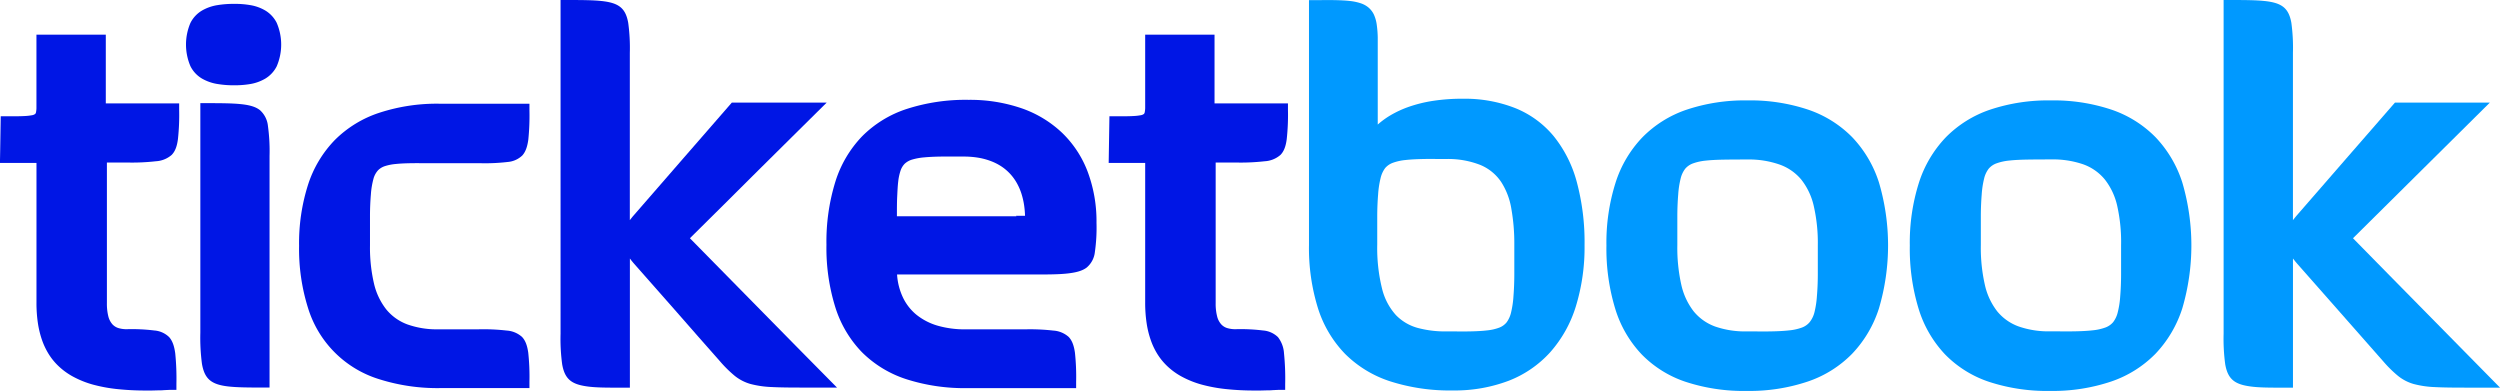
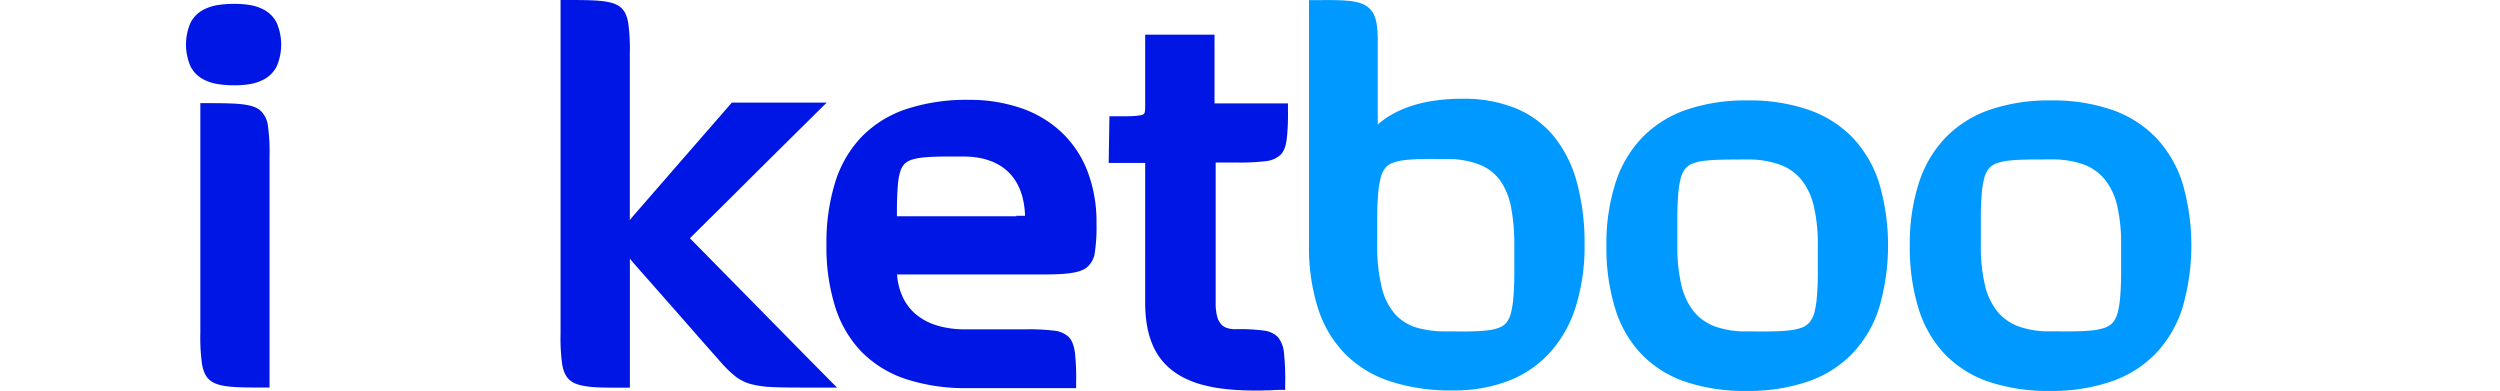
<svg xmlns="http://www.w3.org/2000/svg" id="レイヤー_1" data-name="レイヤー 1" viewBox="0 0 793 123.99">
  <defs>
    <style>.cls-1{fill:#0016e5;}.cls-2{fill:#09f;}</style>
  </defs>
-   <path class="cls-1" d="M277.06,461h-22v18.2c0,.24,0,.47,0,.7v.67c0,.22,0,.43,0,.64,0,.6,0,1.17,0,1.71s0,1,0,1.47a7.53,7.53,0,0,1-.12,1.11,1.24,1.24,0,0,1-.26.63,2.35,2.35,0,0,1-1.15.44,16.61,16.61,0,0,1-2.09.23c-.82.05-1.74.07-2.71.08h-5l-.06,3.7-.06,3.7-.06,3.7-.07,3.7h11.59V546a43.76,43.76,0,0,0,.43,6.36,30,30,0,0,0,1.31,5.45,22.47,22.47,0,0,0,2.2,4.6,19.34,19.34,0,0,0,3.1,3.76,21.66,21.66,0,0,0,4.76,3.4A30.13,30.13,0,0,0,273,572a48.76,48.76,0,0,0,7.61,1.41,84.94,84.94,0,0,0,9.28.46h1.81l1.88-.05c.63,0,1.28,0,1.93-.07l2-.09.49,0,.48,0,.49,0,.49,0v-1.95a80.55,80.55,0,0,0-.37-9.59c-.32-2.38-.89-4-1.93-5.18a7.54,7.54,0,0,0-4.7-2.11,59.11,59.11,0,0,0-8.71-.41,8.81,8.81,0,0,1-2.6-.33,4.32,4.32,0,0,1-2-1.23,6,6,0,0,1-1.29-2.52,16.5,16.5,0,0,1-.45-4.18V501.55h6.34a67.68,67.68,0,0,0,9.19-.4,8.36,8.36,0,0,0,5-2c1.1-1.11,1.7-2.71,2-5a71.23,71.23,0,0,0,.39-9.3v-2.06H277.06V461Z" transform="translate(-243.5 -450)" />
  <path class="cls-1" d="M309.12,482.72h-2.07v72.76a63,63,0,0,0,.51,9.92c.42,2.44,1.18,4.09,2.51,5.2s3.24,1.7,6,2,6.29.33,10.91.33H329V499.48a58.07,58.07,0,0,0-.51-9.52,7.76,7.76,0,0,0-2.51-5c-1.33-1.07-3.24-1.63-6-1.92S313.74,482.72,309.12,482.72Z" transform="translate(-243.5 -450)" />
  <path class="cls-1" d="M317.86,451.23a31.71,31.71,0,0,0-5.41.4,14.27,14.27,0,0,0-4.95,1.76,9.54,9.54,0,0,0-3.6,3.9,17.43,17.43,0,0,0,0,13.69,9.42,9.42,0,0,0,3.6,3.9,14.27,14.27,0,0,0,4.95,1.76,30.74,30.74,0,0,0,5.41.41,28.86,28.86,0,0,0,5-.39,14,14,0,0,0,4.8-1.73,9.61,9.61,0,0,0,3.61-3.89,17.47,17.47,0,0,0,0-13.8,9.57,9.57,0,0,0-3.61-3.9,13.81,13.81,0,0,0-4.8-1.72A27.91,27.91,0,0,0,317.86,451.23Z" transform="translate(-243.5 -450)" />
-   <path class="cls-1" d="M338.37,528a62.15,62.15,0,0,0,2.83,19.67,34.08,34.08,0,0,0,22.51,22.59,61.13,61.13,0,0,0,19.6,2.84h28.13v-2.06a71.67,71.67,0,0,0-.38-9.19c-.33-2.29-.92-3.88-2-5a8.09,8.09,0,0,0-4.86-2,65.16,65.16,0,0,0-9-.39h-12.6a27.84,27.84,0,0,1-9.83-1.54,15.62,15.62,0,0,1-6.75-4.78,20.91,20.91,0,0,1-3.91-8.28,50.27,50.27,0,0,1-1.25-12c0-3.54,0-6.64,0-9.34s.13-5,.29-6.93a25.2,25.2,0,0,1,.79-4.78,6.46,6.46,0,0,1,1.54-2.86,5.46,5.46,0,0,1,2.22-1.29,15.89,15.89,0,0,1,3.42-.65c1.35-.14,2.92-.21,4.73-.24s3.85,0,6.16,0H395.9a61.23,61.23,0,0,0,8.62-.39,7.59,7.59,0,0,0,4.65-2.06c1-1.1,1.59-2.7,1.91-5a75.83,75.83,0,0,0,.36-9.29V482.9H383a58.59,58.59,0,0,0-19.27,2.9,35.65,35.65,0,0,0-14,8.59,36.31,36.31,0,0,0-8.49,14.12A60.8,60.8,0,0,0,338.37,528Z" transform="translate(-243.5 -450)" />
  <path class="cls-1" d="M505.72,482.55H475.63l-7.77,8.93-7.77,8.92-7.76,8.93-7.77,8.93-.35.4-.32.4-.31.39-.3.38V466.76a58.07,58.07,0,0,0-.51-9.52c-.42-2.34-1.17-3.93-2.5-5s-3.25-1.63-6-1.92S428,450,423.37,450h-2.06V555.83a60.42,60.42,0,0,0,.51,9.72c.42,2.39,1.17,4,2.5,5.1s3.25,1.67,6,2,6.29.32,10.92.32h2.06V532l.3.39.31.4.33.4.35.41,6.83,7.74,6.82,7.74L465,556.8l6.83,7.74h0a38.62,38.62,0,0,0,4.78,4.72,14.2,14.2,0,0,0,4.85,2.51,30.72,30.72,0,0,0,6.85,1c2.83.15,6.32.17,10.79.17H509L497.3,561.1l-11.65-11.84L474,537.42l-11.66-11.85,10.85-10.75L484,504.06l10.85-10.75Z" transform="translate(-243.5 -450)" />
  <path class="cls-1" d="M550.76,481.67a60.69,60.69,0,0,0-19.68,2.9,35.42,35.42,0,0,0-14.1,8.65,36.41,36.41,0,0,0-8.49,14.38,64.22,64.22,0,0,0-2.84,20.06,63.06,63.06,0,0,0,2.82,19.82,35.91,35.91,0,0,0,8.42,14.22,35.3,35.3,0,0,0,14,8.55,60.42,60.42,0,0,0,19.53,2.86h34.43v-2.06a71.67,71.67,0,0,0-.38-9.19c-.33-2.29-.92-3.88-2-5a8.09,8.09,0,0,0-4.86-2,65.32,65.32,0,0,0-9-.39H549.7a31,31,0,0,1-8.76-1.16,19.31,19.31,0,0,1-6.63-3.38,15.92,15.92,0,0,1-4.35-5.47,20,20,0,0,1-1.91-7.39H570.7c4.79,0,8.48,0,11.31-.31s4.8-.84,6.18-1.89a7.45,7.45,0,0,0,2.6-4.89,54.45,54.45,0,0,0,.52-9.32,44.85,44.85,0,0,0-2.82-16.24,33.66,33.66,0,0,0-8.07-12.27,35.56,35.56,0,0,0-12.77-7.77A50.33,50.33,0,0,0,550.76,481.67Zm15.16,36.93H528c0-2.36,0-4.44.09-6.27s.16-3.43.33-4.79a16.54,16.54,0,0,1,.74-3.43,5.72,5.72,0,0,1,1.32-2.18,6,6,0,0,1,2.45-1.34,19.32,19.32,0,0,1,3.85-.68c1.53-.14,3.32-.22,5.39-.25s4.4,0,7,0a28.41,28.41,0,0,1,4.44.33,21,21,0,0,1,3.9,1,17.19,17.19,0,0,1,3.34,1.61A15.28,15.28,0,0,1,566,508a18.19,18.19,0,0,1,1.52,3.49,23.4,23.4,0,0,1,.82,3.56,27.78,27.78,0,0,1,.3,3.41h-2.9l0,0,.05,0,0,0Z" transform="translate(-243.5 -450)" />
  <path class="cls-1" d="M628.75,461h-22v18.2c0,.24,0,.47,0,.7s0,.45,0,.67,0,.43,0,.64c0,.6,0,1.17,0,1.71s0,1,0,1.47a9.19,9.19,0,0,1-.12,1.11,1.33,1.33,0,0,1-.26.63,2.39,2.39,0,0,1-1.15.44,16.8,16.8,0,0,1-2.1.23c-.82.05-1.74.07-2.71.08h-5l-.06,3.7-.06,3.7-.06,3.7-.06,3.7h11.58V546a43.71,43.71,0,0,0,.44,6.36,29.18,29.18,0,0,0,1.31,5.45,21.94,21.94,0,0,0,2.19,4.6,19.71,19.71,0,0,0,3.1,3.76,21.66,21.66,0,0,0,4.76,3.4A30.13,30.13,0,0,0,624.7,572a48.67,48.67,0,0,0,7.62,1.41,84.75,84.75,0,0,0,9.27.46h1.82l1.87-.05c.64,0,1.28,0,1.93-.07l2-.09.49,0,.49,0,.48,0,.49,0v-1.95a78.47,78.47,0,0,0-.37-9.59,9.3,9.3,0,0,0-1.92-5.18,7.6,7.6,0,0,0-4.71-2.11,59.11,59.11,0,0,0-8.71-.41,8.75,8.75,0,0,1-2.59-.33,4.22,4.22,0,0,1-2-1.23,5.86,5.86,0,0,1-1.29-2.52,16,16,0,0,1-.46-4.18V501.55h6.34a67.75,67.75,0,0,0,9.2-.4,8.33,8.33,0,0,0,5-2c1.1-1.11,1.7-2.71,2-5a71.23,71.23,0,0,0,.39-9.3v-2.06H628.75V461Z" transform="translate(-243.5 -450)" />
  <path class="cls-2" d="M707.71,481.32A61,61,0,0,0,698,482a43.43,43.43,0,0,0-7.59,1.87,33.23,33.23,0,0,0-5.75,2.64,26.58,26.58,0,0,0-4.14,3V467.11c0-2,0-3.71,0-5.27a33.38,33.38,0,0,0-.33-4.1,11.51,11.51,0,0,0-.89-3.11,6.75,6.75,0,0,0-1.74-2.26A7.53,7.53,0,0,0,675,451a16.52,16.52,0,0,0-3.44-.7c-1.34-.15-2.88-.22-4.66-.26s-3.81,0-6.13,0h-2.06v77.66a64.06,64.06,0,0,0,2.87,20.13,36.55,36.55,0,0,0,8.59,14.43,35.94,35.94,0,0,0,14.27,8.69,62,62,0,0,0,19.9,2.9,48.23,48.23,0,0,0,17.73-3.08,34.59,34.59,0,0,0,13.12-9,39.31,39.31,0,0,0,8.14-14.49,63.77,63.77,0,0,0,2.79-19.58,73.46,73.46,0,0,0-2.47-20,39.27,39.27,0,0,0-7.32-14.51,30.75,30.75,0,0,0-12-8.82A43.43,43.43,0,0,0,707.71,481.32Zm16.13,46.34c0,3.45,0,6.53,0,9.24s-.11,5.05-.27,7.07a29.83,29.83,0,0,1-.74,5.06,8.53,8.53,0,0,1-1.43,3.22,5.59,5.59,0,0,1-2.38,1.69,15,15,0,0,1-3.8.86c-1.53.18-3.33.28-5.44.32s-4.52,0-7.28,0a33.18,33.18,0,0,1-9.21-1.08,15.15,15.15,0,0,1-7-4.09,19.32,19.32,0,0,1-4.4-8.38,53.55,53.55,0,0,1-1.53-14c0-3.3,0-6.27,0-8.91s.12-5,.28-7a29.67,29.67,0,0,1,.77-5.11,8.52,8.52,0,0,1,1.48-3.26,5.88,5.88,0,0,1,2.48-1.67,16.21,16.21,0,0,1,3.94-.86c1.57-.18,3.4-.27,5.52-.32s4.52,0,7.23,0a27.93,27.93,0,0,1,11,1.88,14.79,14.79,0,0,1,6.62,5.41,22.33,22.33,0,0,1,3.23,8.55A62.8,62.8,0,0,1,723.84,527.66Z" transform="translate(-243.5 -450)" />
  <path class="cls-2" d="M797.82,481.85a58.25,58.25,0,0,0-19.35,2.95,35.75,35.75,0,0,0-14,8.76A37,37,0,0,0,755.94,508a62.86,62.86,0,0,0-2.88,19.88A65.28,65.28,0,0,0,755.87,548a36.42,36.42,0,0,0,8.39,14.43,34.85,34.85,0,0,0,13.94,8.69A59,59,0,0,0,797.64,574,58,58,0,0,0,817,571a35.69,35.69,0,0,0,14-8.79,37.27,37.27,0,0,0,8.52-14.45,70.41,70.41,0,0,0,0-39.83,37.16,37.16,0,0,0-8.48-14.39,35.7,35.7,0,0,0-14-8.76A57.8,57.8,0,0,0,797.82,481.85Zm19.67,70.38a5.82,5.82,0,0,1-2.5,1.7,16.41,16.41,0,0,1-4,.87c-1.61.18-3.5.28-5.71.32s-4.75,0-7.65,0a29,29,0,0,1-10.07-1.54,15.65,15.65,0,0,1-6.85-4.85,21.29,21.29,0,0,1-3.92-8.49,53.6,53.6,0,0,1-1.24-12.46c0-3.41,0-6.44,0-9.11s.12-5,.28-7a28.86,28.86,0,0,1,.76-5,8.21,8.21,0,0,1,1.48-3.17,5.87,5.87,0,0,1,2.48-1.68,16.61,16.61,0,0,1,4-.87c1.6-.18,3.47-.27,5.67-.31s4.71-.05,7.59-.05A29.47,29.47,0,0,1,808,502.2a15.78,15.78,0,0,1,6.91,4.82,21,21,0,0,1,3.94,8.43,52.31,52.31,0,0,1,1.26,12.38c0,3.43,0,6.48,0,9.17s-.12,5-.29,7a29.1,29.1,0,0,1-.76,5A8.24,8.24,0,0,1,817.49,552.23Z" transform="translate(-243.5 -450)" />
  <path class="cls-2" d="M894.05,481.85a58.15,58.15,0,0,0-19.34,2.95,35.86,35.86,0,0,0-14,8.76A37.23,37.23,0,0,0,852.17,508a62.86,62.86,0,0,0-2.88,19.88A65.28,65.28,0,0,0,852.1,548a36.66,36.66,0,0,0,8.39,14.43,34.92,34.92,0,0,0,13.94,8.69A59.1,59.1,0,0,0,893.88,574a57.92,57.92,0,0,0,19.34-3,35.8,35.8,0,0,0,14-8.79,37.4,37.4,0,0,0,8.52-14.45,70.65,70.65,0,0,0,0-39.83,37.17,37.17,0,0,0-8.49-14.39,35.63,35.63,0,0,0-14-8.76A57.76,57.76,0,0,0,894.05,481.85Zm22.26,46c0,3.43,0,6.48,0,9.17s-.12,5-.28,7a28.06,28.06,0,0,1-.77,5,8.24,8.24,0,0,1-1.49,3.19,5.85,5.85,0,0,1-2.51,1.7,16.3,16.3,0,0,1-4,.87c-1.6.18-3.49.28-5.71.32s-4.75,0-7.64,0a28.94,28.94,0,0,1-10.07-1.54,15.62,15.62,0,0,1-6.86-4.85,21.15,21.15,0,0,1-3.91-8.49,53,53,0,0,1-1.25-12.46c0-3.41,0-6.44,0-9.11s.12-5,.28-7a28.86,28.86,0,0,1,.76-5,8.21,8.21,0,0,1,1.48-3.17,5.84,5.84,0,0,1,2.49-1.68,16.61,16.61,0,0,1,4-.87c1.59-.18,3.47-.27,5.66-.31s4.72-.05,7.59-.05a29.47,29.47,0,0,1,10.15,1.53,15.67,15.67,0,0,1,6.91,4.82,20.9,20.9,0,0,1,3.95,8.43A52.36,52.36,0,0,1,916.31,527.83Z" transform="translate(-243.5 -450)" />
-   <path class="cls-2" d="M989.87,525.57l10.85-10.75,10.85-10.76,10.85-10.75,10.85-10.76h-30.1l-7.77,8.93-7.77,8.92-7.76,8.93-7.77,8.93-.34.4-.33.4-.31.39-.3.38V466.76a58.27,58.27,0,0,0-.5-9.52c-.42-2.34-1.18-3.93-2.51-5s-3.24-1.63-6-1.92-6.29-.32-10.92-.32h-2.06V555.83a60.42,60.42,0,0,0,.51,9.72c.42,2.39,1.18,4,2.51,5.1s3.24,1.67,6,2,6.3.32,10.92.32h2.06V532l.3.38.32.4c.1.13.21.27.33.4l.34.41,6.83,7.74,6.82,7.74,6.83,7.75,6.82,7.74h0a37.94,37.94,0,0,0,4.79,4.72,14.1,14.1,0,0,0,4.85,2.51,30.54,30.54,0,0,0,6.85,1c2.83.15,6.31.17,10.78.17h9.82l-11.66-11.84-11.66-11.84-11.66-11.84Z" transform="translate(-243.5 -450)" />
</svg>